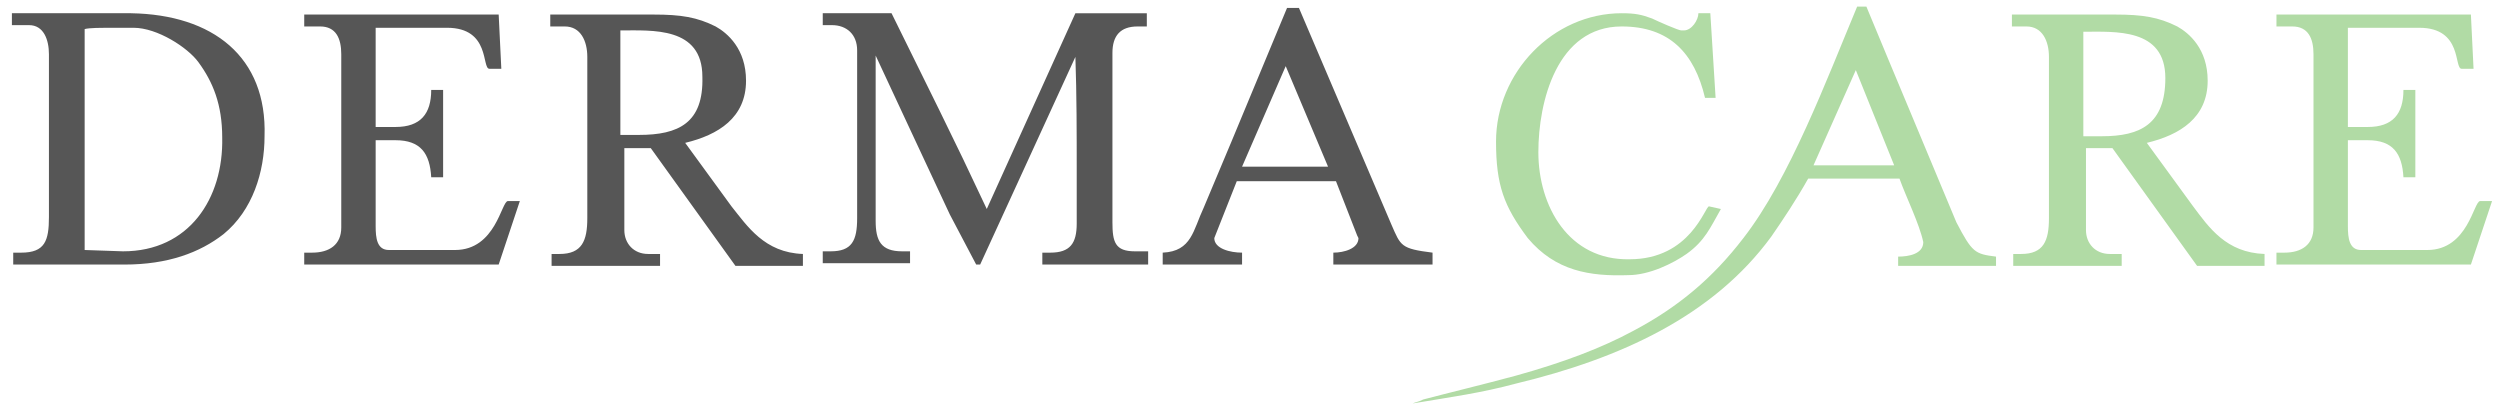
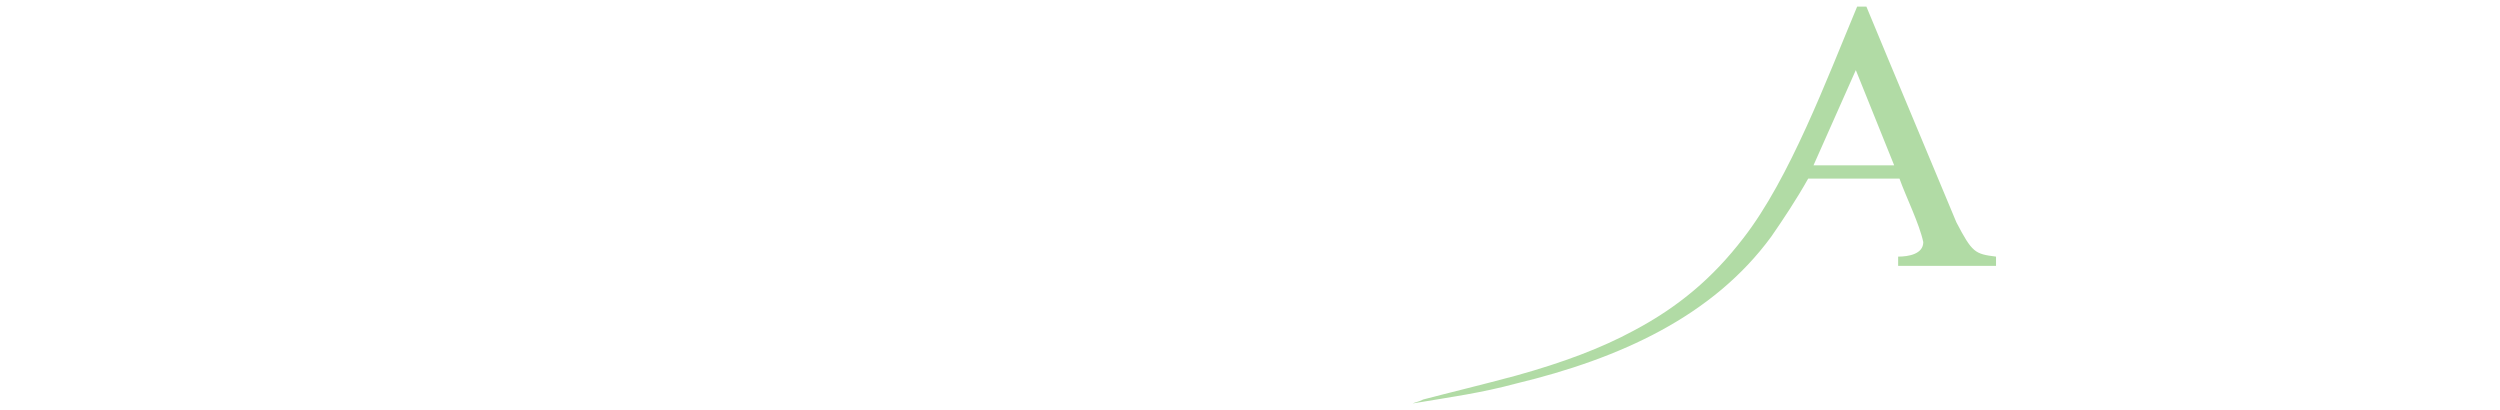
<svg xmlns="http://www.w3.org/2000/svg" width="189" height="31" enable-background="new 0 0 189 31" version="1.1" xml:space="preserve">
  <style type="text/css">.st0{fill:#B1DBA5;}
	.st1{fill:#565656;}</style>
  <g class="layer">
    <title>Layer 1</title>
    <path class="st0" d="m137.1,12.5l3.2,-7.2l2.9,7.2l-6.1,0zm-30.3,18c3,-0.5 5.2,-0.8 7.8,-1.5c7.9,-1.9 14.9,-5.1 19.3,-11.1c0.9,-1.3 1.9,-2.8 2.8,-4.4l6.9,0c0.5,1.4 1.5,3.4 1.8,4.8c0,0.9 -1.1,1.1 -1.9,1.1l0,0.7l7.4,0l0,-0.7c-1.6,-0.2 -1.8,-0.3 -3,-2.6c-1.7,-4.1 -4.9,-11.7 -6.8,-16.3l-0.7,0c-2.3,5.5 -5.1,13 -8.6,17.5c-2.3,3 -4.9,5.2 -8.3,7c-2.4,1.3 -5.3,2.4 -8.9,3.4c-2.6,0.7 -5.1,1.3 -7,1.8c-0.4,0.2 -0.6,0.2 -0.8,0.3z" id="svg_1" />
-     <path class="st1" d="m105.2,17l-7,-16.4l-0.9,0l-4.2,10.1l-2.1,5c-0.8,1.7 -0.9,3.3 -3.1,3.4l0,0.9l6,0l0,-0.9c-0.9,0 -2.1,-0.3 -2.1,-1.1l1.7,-4.3l7.5,0l1.6,4.1l0.1,0.2c0,0.8 -1.1,1.1 -1.9,1.1l0,0.9l7.5,0l0,-0.9c-2.4,-0.3 -2.4,-0.5 -3.1,-2.1l0,0zm-11.3,-4.4l3.3,-7.6l3.2,7.6l-6.5,0zm-38.6,3l-3.5,-4.8c2.5,-0.6 4.6,-1.9 4.6,-4.7c0,-2.4 -1.4,-3.6 -2.3,-4.1c-1.4,-0.7 -2.6,-0.9 -4.7,-0.9l-7.8,0l0,0.9l1.1,0c1.2,0 1.7,1.1 1.7,2.3l0,12.2c0,1.7 -0.4,2.7 -2.1,2.7l-0.6,0l0,0.9l8.2,0l0,-0.9l-0.9,0c-1.1,0 -1.8,-0.8 -1.8,-1.8l0,-6.2l2,0l6.4,8.9l5.1,0l0,-0.9c-2.9,-0.1 -4.2,-2.1 -5.4,-3.6l0,0zm-7,-5.4l-1.4,0l0,-7.9c2.4,0 6.2,-0.3 6.2,3.5c0.1,3.5 -1.8,4.4 -4.8,4.4zm-38.4,-9.2l-9,0l0,0.9l1.3,0c1.1,0 1.5,1.1 1.5,2.2l0,12.3c0,1.8 -0.3,2.7 -2.1,2.7l-0.6,0l0,0.9l8.4,0c3.3,0 5.7,-0.9 7.5,-2.3c2.2,-1.8 3.1,-4.7 3.1,-7.4c0.2,-6 -3.9,-9.2 -10.1,-9.3l0,0zm-0.6,18l-2.9,-0.1l0,-16.7c0.3,-0.1 1.4,-0.1 1.7,-0.1l2,0c1.8,0 4.1,1.5 4.9,2.6c1.1,1.5 1.8,3.2 1.8,5.7c0.1,4.6 -2.5,8.6 -7.5,8.6zm61.7,-10.7l-3.6,-7.3l-5.2,0l0,0.9l0.7,0c1.1,0 1.9,0.7 1.9,1.9l0,12.7c0,1.7 -0.4,2.5 -2,2.5l-0.6,0l0,0.9l6.6,0l0,-0.9l-0.6,0c-1.6,0 -2,-0.8 -2,-2.3l0,-12.5c1.2,2.6 4.3,9.2 5.6,12l2,3.8l0.3,0l7.2,-15.7c0.1,2.9 0.1,5.8 0.1,8.7l0,3.9c0,1.5 -0.5,2.2 -2,2.2l-0.6,0l0,0.9l8,0l0,-1l-1,0c-1.5,0 -1.7,-0.7 -1.7,-2.2l0,-12.8c0,-1.3 0.6,-2 1.9,-2l0.7,0l0,-1l-5.4,0l-6.7,14.8l-1.8,-3.8l-1.8,-3.7l0,0zm-37.2,-6.2c3.3,0 2.6,3.1 3.2,3.1l0.9,0l-0.2,-4.1l-14.7,0l0,0.9l1.2,0c1.2,0 1.6,0.9 1.6,2.1l0,13.1c0,1.3 -0.9,1.9 -2.2,1.9l-0.6,0l0,0.9l14.7,0l1.6,-4.8l-0.9,0c-0.5,0 -0.9,3.7 -4,3.7l-5,0c-0.9,0 -1,-0.9 -1,-1.8l0,-6.5l1.5,0c1.9,0 2.6,1 2.7,2.8l0.9,0l0,-6.6l-0.9,0c0,1.8 -0.8,2.8 -2.7,2.8l-1.5,0l0,-7.5l5.4,0l0,0z" id="svg_2" />
-     <path class="st0" d="m116.3,11.5c0,-3.8 1.4,-9.5 6.3,-9.5c3.6,0 5.5,2 6.3,5.4l0.8,0l-0.4,-6.4l-0.9,0c0,0.5 -0.5,1.3 -1.1,1.3l-0.2,0c-0.2,0 -1.8,-0.7 -2.2,-0.9c-0.8,-0.3 -1.3,-0.4 -2.3,-0.4c-5.2,0 -9.5,4.5 -9.5,9.7c0,3.3 0.6,4.9 2.4,7.3c2.1,2.5 4.7,2.9 7.6,2.8c1.6,0 3.4,-0.9 4.4,-1.6c1.4,-1 1.8,-2 2.6,-3.4l-0.9,-0.2c-0.3,0 -1.4,4 -6,4c-4.6,0.1 -6.9,-4 -6.9,-8.1l0,0zm49.5,4.1l-3.5,-4.8c2.5,-0.6 4.6,-1.9 4.6,-4.7c0,-2.4 -1.4,-3.6 -2.3,-4.1c-1.4,-0.7 -2.6,-0.9 -4.7,-0.9l-7.8,0l0,0.9l1.1,0c1.2,0 1.7,1.1 1.7,2.3l0,12.2c0,1.7 -0.4,2.7 -2.1,2.7l-0.6,0l0,0.9l8.2,0l0,-0.9l-0.9,0c-1.1,0 -1.8,-0.8 -1.8,-1.8l0,-6.2l2,0l6.4,8.9l5.1,0l0,-0.9c-2.9,-0.1 -4.2,-2 -5.4,-3.6l0,0zm-6.9,-5.3l-1.4,0l0,-7.9c2.4,0 6.2,-0.3 6.2,3.5c0,3.5 -1.9,4.4 -4.8,4.4zm24,-8.2c3.3,0 2.6,3.1 3.2,3.1l0.9,0l-0.2,-4.1l-14.7,0l0,0.9l1.2,0c1.2,0 1.6,0.9 1.6,2.1l0,13.1c0,1.3 -0.9,1.9 -2.2,1.9l-0.6,0l0,0.9l14.7,0l1.6,-4.8l-0.9,0c-0.5,0 -0.9,3.7 -4,3.7l-5,0c-0.9,0 -1,-0.9 -1,-1.8l0,-6.5l1.5,0c1.9,0 2.6,1 2.7,2.8l0.9,0l0,-6.6l-0.9,0c0,1.8 -0.8,2.8 -2.7,2.8l-1.5,0l0,-7.5l5.4,0l0,0z" id="svg_3" />
  </g>
</svg>